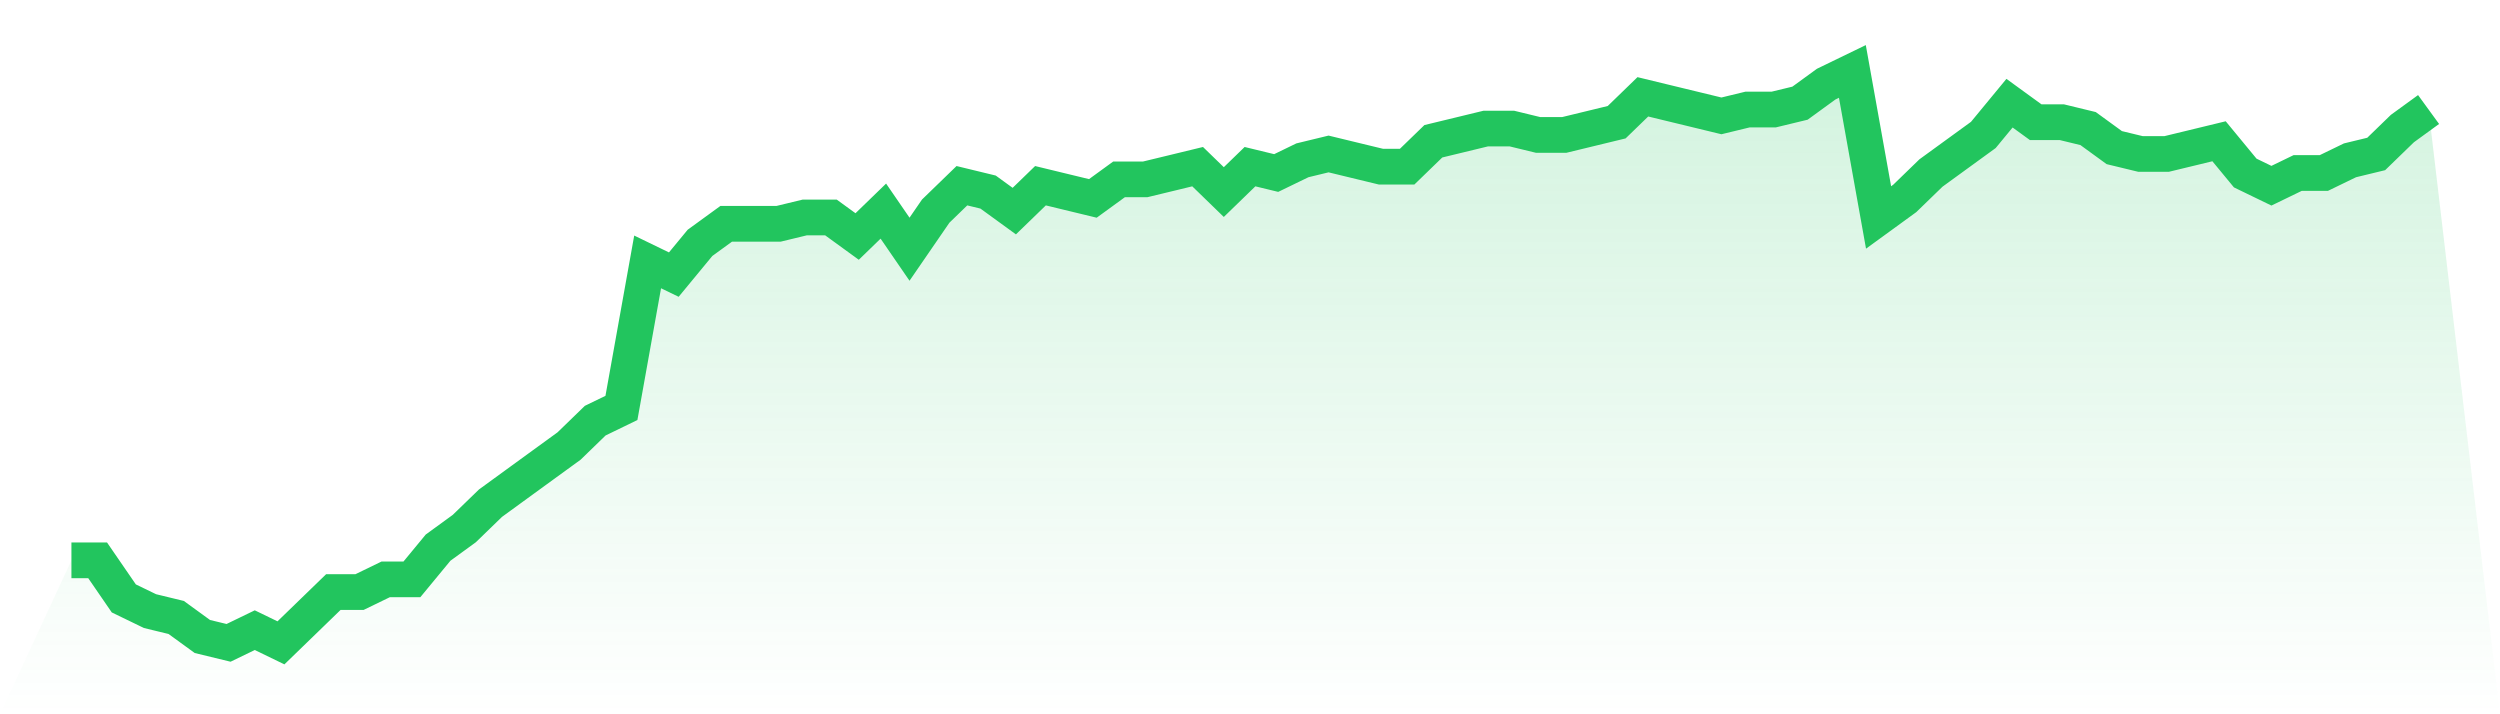
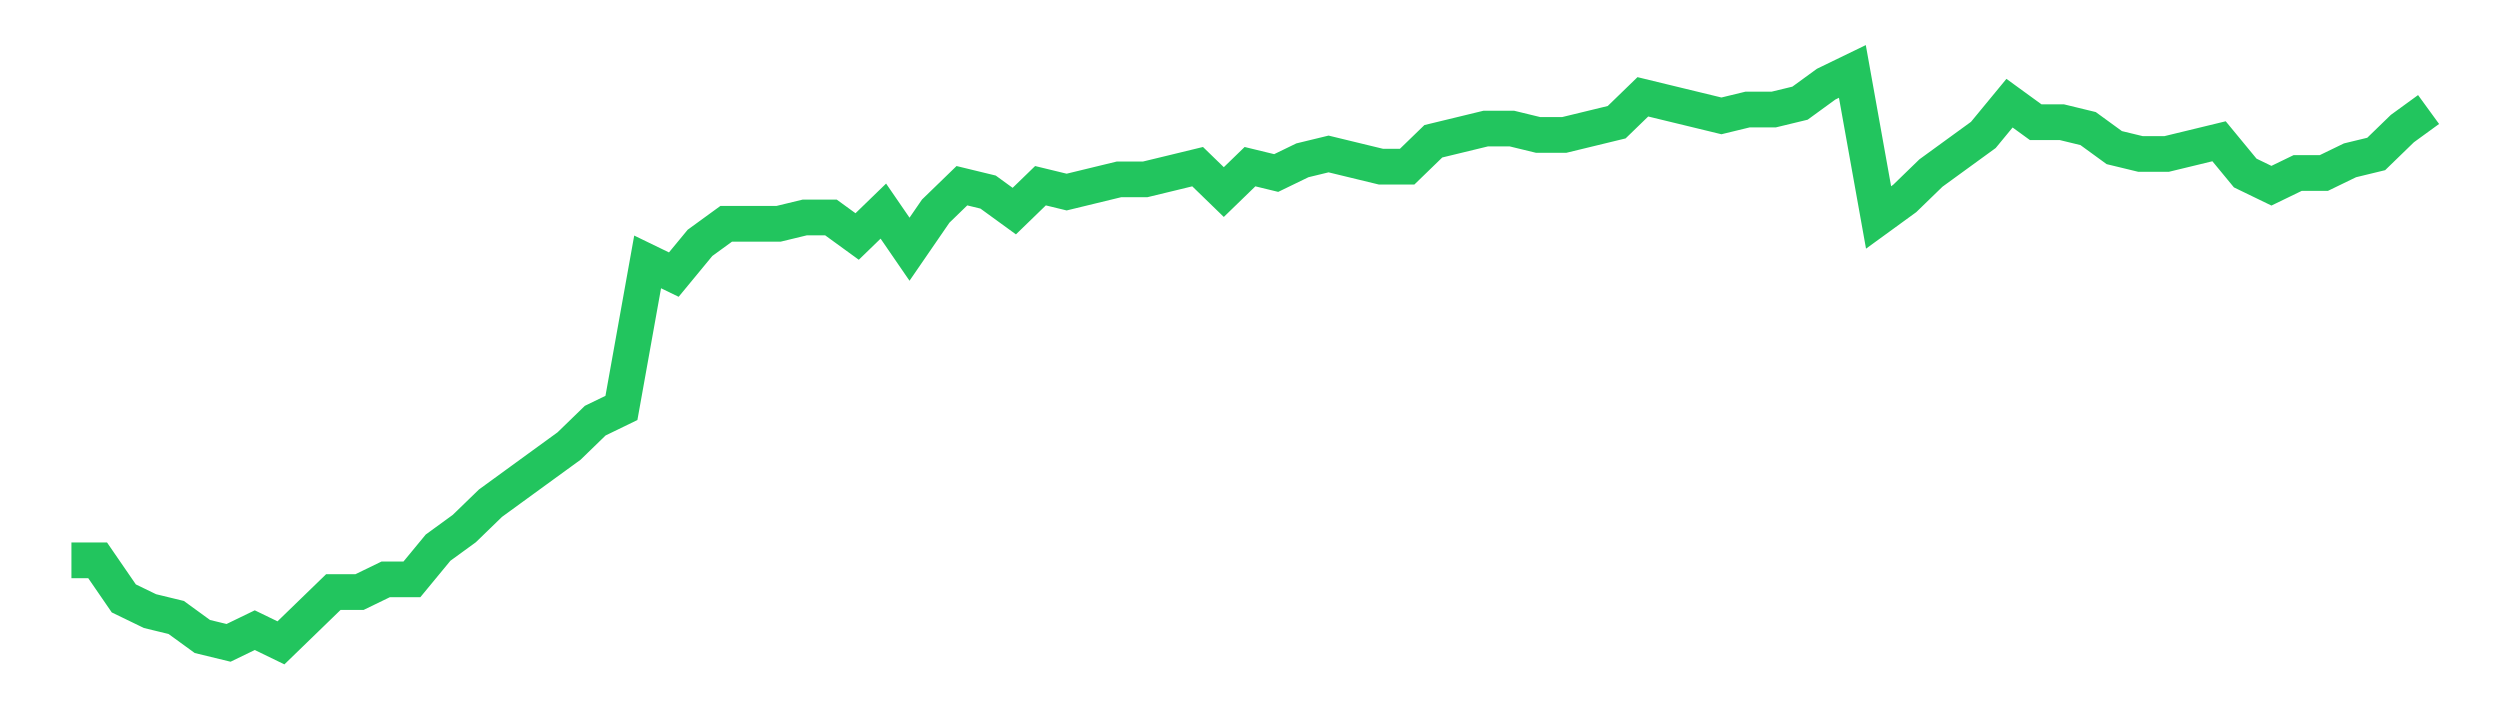
<svg xmlns="http://www.w3.org/2000/svg" viewBox="0 0 140 40">
  <defs>
    <linearGradient id="gradient" x1="0" x2="0" y1="0" y2="1">
      <stop offset="0%" stop-color="#22c55e" stop-opacity="0.2" />
      <stop offset="100%" stop-color="#22c55e" stop-opacity="0" />
    </linearGradient>
  </defs>
-   <path d="M4,31.378 L4,31.378 L5.467,31.378 L6.933,33.511 L8.4,34.222 L9.867,34.578 L11.333,35.644 L12.8,36 L14.267,35.289 L15.733,36 L17.2,34.578 L18.667,33.156 L20.133,33.156 L21.6,32.444 L23.067,32.444 L24.533,30.667 L26,29.6 L27.467,28.178 L28.933,27.111 L30.4,26.044 L31.867,24.978 L33.333,23.556 L34.8,22.844 L36.267,14.667 L37.733,15.378 L39.2,13.6 L40.667,12.533 L42.133,12.533 L43.6,12.533 L45.067,12.178 L46.533,12.178 L48,13.244 L49.467,11.822 L50.933,13.956 L52.4,11.822 L53.867,10.4 L55.333,10.756 L56.8,11.822 L58.267,10.4 L59.733,10.756 L61.2,11.111 L62.667,10.044 L64.133,10.044 L65.6,9.689 L67.067,9.333 L68.533,10.756 L70,9.333 L71.467,9.689 L72.933,8.978 L74.4,8.622 L75.867,8.978 L77.333,9.333 L78.8,9.333 L80.267,7.911 L81.733,7.556 L83.2,7.2 L84.667,7.2 L86.133,7.556 L87.6,7.556 L89.067,7.2 L90.533,6.844 L92,5.422 L93.467,5.778 L94.933,6.133 L96.4,6.489 L97.867,6.133 L99.333,6.133 L100.8,5.778 L102.267,4.711 L103.733,4 L105.2,12.178 L106.667,11.111 L108.133,9.689 L109.6,8.622 L111.067,7.556 L112.533,5.778 L114,6.844 L115.467,6.844 L116.933,7.2 L118.4,8.267 L119.867,8.622 L121.333,8.622 L122.8,8.267 L124.267,7.911 L125.733,9.689 L127.2,10.4 L128.667,9.689 L130.133,9.689 L131.6,8.978 L133.067,8.622 L134.533,7.2 L136,6.133 L140,40 L0,40 z" fill="url(#gradient)" />
-   <path d="M4,31.378 L4,31.378 L5.467,31.378 L6.933,33.511 L8.4,34.222 L9.867,34.578 L11.333,35.644 L12.8,36 L14.267,35.289 L15.733,36 L17.2,34.578 L18.667,33.156 L20.133,33.156 L21.6,32.444 L23.067,32.444 L24.533,30.667 L26,29.6 L27.467,28.178 L28.933,27.111 L30.4,26.044 L31.867,24.978 L33.333,23.556 L34.8,22.844 L36.267,14.667 L37.733,15.378 L39.2,13.6 L40.667,12.533 L42.133,12.533 L43.6,12.533 L45.067,12.178 L46.533,12.178 L48,13.244 L49.467,11.822 L50.933,13.956 L52.4,11.822 L53.867,10.4 L55.333,10.756 L56.8,11.822 L58.267,10.4 L59.733,10.756 L61.2,11.111 L62.667,10.044 L64.133,10.044 L65.6,9.689 L67.067,9.333 L68.533,10.756 L70,9.333 L71.467,9.689 L72.933,8.978 L74.4,8.622 L75.867,8.978 L77.333,9.333 L78.8,9.333 L80.267,7.911 L81.733,7.556 L83.2,7.2 L84.667,7.2 L86.133,7.556 L87.6,7.556 L89.067,7.2 L90.533,6.844 L92,5.422 L93.467,5.778 L94.933,6.133 L96.4,6.489 L97.867,6.133 L99.333,6.133 L100.8,5.778 L102.267,4.711 L103.733,4 L105.2,12.178 L106.667,11.111 L108.133,9.689 L109.6,8.622 L111.067,7.556 L112.533,5.778 L114,6.844 L115.467,6.844 L116.933,7.2 L118.4,8.267 L119.867,8.622 L121.333,8.622 L122.8,8.267 L124.267,7.911 L125.733,9.689 L127.2,10.4 L128.667,9.689 L130.133,9.689 L131.6,8.978 L133.067,8.622 L134.533,7.2 L136,6.133" fill="none" stroke="#22c55e" stroke-width="2" />
+   <path d="M4,31.378 L4,31.378 L5.467,31.378 L6.933,33.511 L8.4,34.222 L9.867,34.578 L11.333,35.644 L12.8,36 L14.267,35.289 L15.733,36 L17.2,34.578 L18.667,33.156 L20.133,33.156 L21.6,32.444 L23.067,32.444 L24.533,30.667 L26,29.6 L27.467,28.178 L28.933,27.111 L30.4,26.044 L31.867,24.978 L33.333,23.556 L34.8,22.844 L36.267,14.667 L37.733,15.378 L39.2,13.6 L40.667,12.533 L42.133,12.533 L43.6,12.533 L45.067,12.178 L46.533,12.178 L48,13.244 L49.467,11.822 L50.933,13.956 L52.4,11.822 L53.867,10.4 L55.333,10.756 L56.8,11.822 L58.267,10.4 L59.733,10.756 L62.667,10.044 L64.133,10.044 L65.6,9.689 L67.067,9.333 L68.533,10.756 L70,9.333 L71.467,9.689 L72.933,8.978 L74.4,8.622 L75.867,8.978 L77.333,9.333 L78.8,9.333 L80.267,7.911 L81.733,7.556 L83.2,7.2 L84.667,7.2 L86.133,7.556 L87.6,7.556 L89.067,7.2 L90.533,6.844 L92,5.422 L93.467,5.778 L94.933,6.133 L96.4,6.489 L97.867,6.133 L99.333,6.133 L100.8,5.778 L102.267,4.711 L103.733,4 L105.2,12.178 L106.667,11.111 L108.133,9.689 L109.6,8.622 L111.067,7.556 L112.533,5.778 L114,6.844 L115.467,6.844 L116.933,7.2 L118.4,8.267 L119.867,8.622 L121.333,8.622 L122.8,8.267 L124.267,7.911 L125.733,9.689 L127.2,10.4 L128.667,9.689 L130.133,9.689 L131.6,8.978 L133.067,8.622 L134.533,7.2 L136,6.133" fill="none" stroke="#22c55e" stroke-width="2" />
</svg>